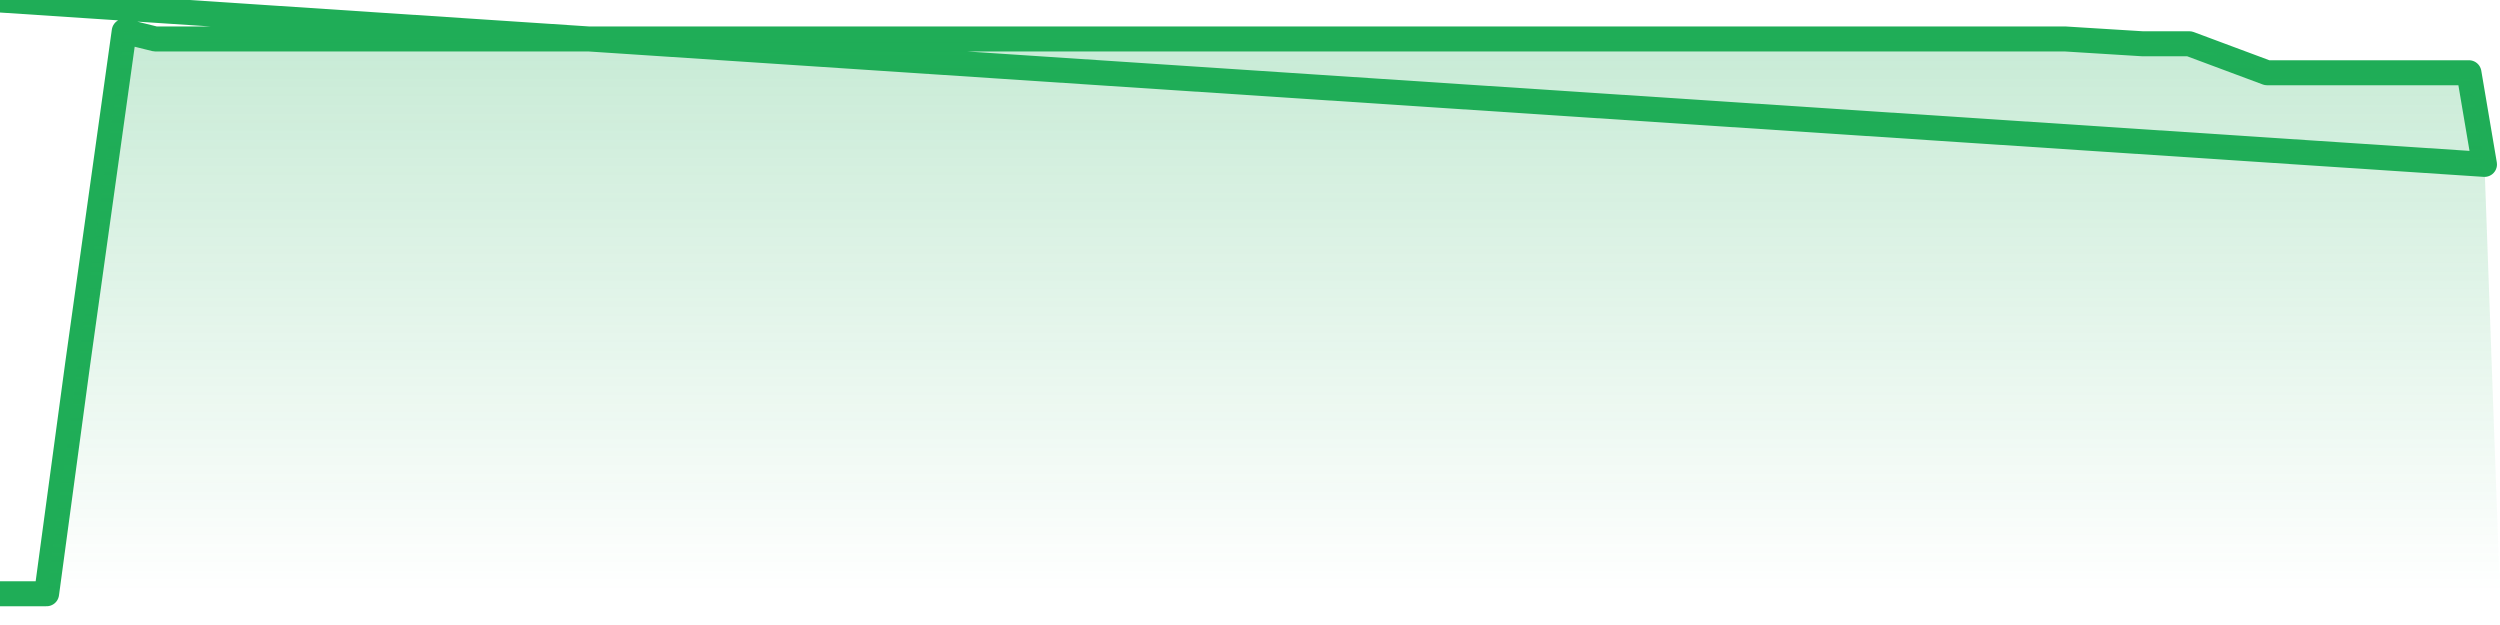
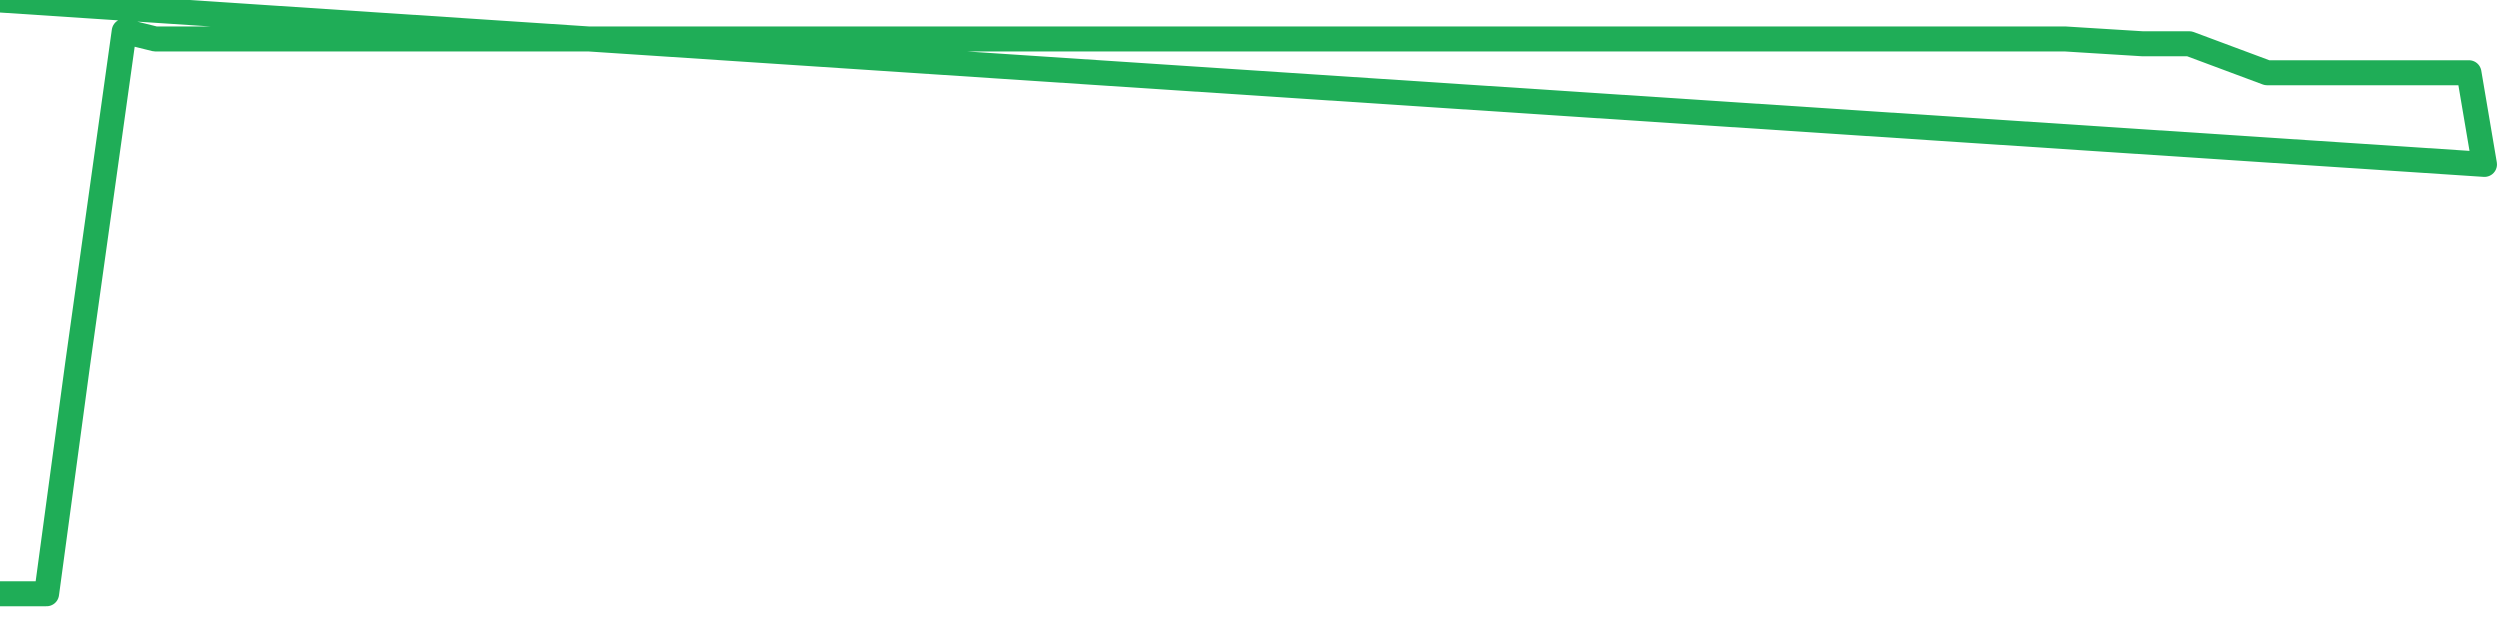
<svg xmlns="http://www.w3.org/2000/svg" width="200" height="50" viewBox="0 0 200 50" shape-rendering="auto">
  <polyline points="0,47.5 1.242,47.5 2.484,47.5 3.727,47.5 4.969,38.315 6.211,29.13 7.453,20.253 8.696,11.377 9.938,2.5 11.18,2.809 12.422,3.117 13.665,3.117 14.907,3.117 16.149,3.117 17.391,3.117 18.634,3.117 19.876,3.117 21.118,3.117 22.36,3.117 23.602,3.117 24.845,3.117 26.087,3.117 27.329,3.117 28.571,3.117 29.814,3.117 31.056,3.117 32.298,3.117 33.54,3.117 34.783,3.117 36.025,3.117 37.267,3.117 38.509,3.117 39.752,3.117 40.994,3.117 42.236,3.117 43.478,3.117 44.72,3.117 45.963,3.117 47.205,3.117 48.447,3.117 49.689,3.117 50.932,3.117 52.174,3.117 53.416,3.117 54.658,3.117 55.901,3.117 57.143,3.117 58.385,3.117 59.627,3.117 60.87,3.117 62.112,3.117 63.354,3.117 64.596,3.117 65.839,3.117 67.081,3.117 68.323,3.117 69.565,3.117 70.807,3.117 72.05,3.117 73.292,3.117 74.534,3.117 75.776,3.117 77.019,3.117 78.261,3.117 79.503,3.117 80.745,3.117 81.988,3.117 83.23,3.117 84.472,3.117 85.714,3.117 86.957,3.117 88.199,3.117 89.441,3.117 90.683,3.117 91.925,3.117 93.168,3.117 94.41,3.117 95.652,3.117 96.894,3.117 98.137,3.117 99.379,3.117 100.621,3.117 101.863,3.117 103.106,3.117 104.348,3.117 105.59,3.117 106.832,3.117 108.075,3.117 109.317,3.117 110.559,3.117 111.801,3.117 113.043,3.117 114.286,3.117 115.528,3.117 116.77,3.117 118.012,3.117 119.255,3.117 120.497,3.117 121.739,3.117 122.981,3.117 124.224,3.117 125.466,3.117 126.708,3.117 127.95,3.117 129.193,3.117 130.435,3.117 131.677,3.117 132.919,3.117 134.161,3.117 135.404,3.117 136.646,3.117 137.888,3.117 139.13,3.117 140.373,3.117 141.615,3.117 142.857,3.117 144.099,3.117 145.342,3.117 146.584,3.117 147.826,3.117 149.068,3.117 150.311,3.117 151.553,3.117 152.795,3.117 154.037,3.117 155.28,3.117 156.522,3.117 157.764,3.117 159.006,3.117 160.248,3.117 161.491,3.117 162.733,3.117 163.975,3.117 165.217,3.117 166.46,3.195 167.702,3.272 168.944,3.349 170.186,3.426 171.429,3.503 172.671,3.503 173.913,3.503 175.155,3.503 176.398,3.967 177.64,4.43 178.882,4.893 180.124,5.356 181.366,5.819 182.609,5.819 183.851,5.819 185.093,5.819 186.335,5.819 187.578,5.819 188.82,5.819 190.062,5.819 191.304,5.819 192.547,5.819 193.789,5.819 195.031,5.819 196.273,5.819 197.516,5.819 198.758,13.152 200,NaN " stroke="#1fad57" stroke-width="2" stroke-opacity="1" fill="none" fill-opacity="0" stroke-linejoin="round" vector-effect="non-scaling-stroke" />
  <defs>
    <linearGradient id="areaGradient" x1="0%" y1="0%" x2="0%" y2="100%">
      <stop offset="0%" stop-color="#1fad57" stop-opacity="0.25" />
      <stop offset="100%" stop-color="#1fad57" stop-opacity="0" />
    </linearGradient>
  </defs>
-   <path d="&#10;      M 0,47.5 &#10;      L 0,47.5 &#10;      L 0,47.5 L 1.242,47.5 L 2.484,47.5 L 3.727,47.5 L 4.969,38.315 L 6.211,29.13 L 7.453,20.253 L 8.696,11.377 L 9.938,2.5 L 11.18,2.809 L 12.422,3.117 L 13.665,3.117 L 14.907,3.117 L 16.149,3.117 L 17.391,3.117 L 18.634,3.117 L 19.876,3.117 L 21.118,3.117 L 22.36,3.117 L 23.602,3.117 L 24.845,3.117 L 26.087,3.117 L 27.329,3.117 L 28.571,3.117 L 29.814,3.117 L 31.056,3.117 L 32.298,3.117 L 33.54,3.117 L 34.783,3.117 L 36.025,3.117 L 37.267,3.117 L 38.509,3.117 L 39.752,3.117 L 40.994,3.117 L 42.236,3.117 L 43.478,3.117 L 44.72,3.117 L 45.963,3.117 L 47.205,3.117 L 48.447,3.117 L 49.689,3.117 L 50.932,3.117 L 52.174,3.117 L 53.416,3.117 L 54.658,3.117 L 55.901,3.117 L 57.143,3.117 L 58.385,3.117 L 59.627,3.117 L 60.87,3.117 L 62.112,3.117 L 63.354,3.117 L 64.596,3.117 L 65.839,3.117 L 67.081,3.117 L 68.323,3.117 L 69.565,3.117 L 70.807,3.117 L 72.05,3.117 L 73.292,3.117 L 74.534,3.117 L 75.776,3.117 L 77.019,3.117 L 78.261,3.117 L 79.503,3.117 L 80.745,3.117 L 81.988,3.117 L 83.23,3.117 L 84.472,3.117 L 85.714,3.117 L 86.957,3.117 L 88.199,3.117 L 89.441,3.117 L 90.683,3.117 L 91.925,3.117 L 93.168,3.117 L 94.41,3.117 L 95.652,3.117 L 96.894,3.117 L 98.137,3.117 L 99.379,3.117 L 100.621,3.117 L 101.863,3.117 L 103.106,3.117 L 104.348,3.117 L 105.59,3.117 L 106.832,3.117 L 108.075,3.117 L 109.317,3.117 L 110.559,3.117 L 111.801,3.117 L 113.043,3.117 L 114.286,3.117 L 115.528,3.117 L 116.77,3.117 L 118.012,3.117 L 119.255,3.117 L 120.497,3.117 L 121.739,3.117 L 122.981,3.117 L 124.224,3.117 L 125.466,3.117 L 126.708,3.117 L 127.95,3.117 L 129.193,3.117 L 130.435,3.117 L 131.677,3.117 L 132.919,3.117 L 134.161,3.117 L 135.404,3.117 L 136.646,3.117 L 137.888,3.117 L 139.13,3.117 L 140.373,3.117 L 141.615,3.117 L 142.857,3.117 L 144.099,3.117 L 145.342,3.117 L 146.584,3.117 L 147.826,3.117 L 149.068,3.117 L 150.311,3.117 L 151.553,3.117 L 152.795,3.117 L 154.037,3.117 L 155.28,3.117 L 156.522,3.117 L 157.764,3.117 L 159.006,3.117 L 160.248,3.117 L 161.491,3.117 L 162.733,3.117 L 163.975,3.117 L 165.217,3.117 L 166.46,3.195 L 167.702,3.272 L 168.944,3.349 L 170.186,3.426 L 171.429,3.503 L 172.671,3.503 L 173.913,3.503 L 175.155,3.503 L 176.398,3.967 L 177.64,4.43 L 178.882,4.893 L 180.124,5.356 L 181.366,5.819 L 182.609,5.819 L 183.851,5.819 L 185.093,5.819 L 186.335,5.819 L 187.578,5.819 L 188.82,5.819 L 190.062,5.819 L 191.304,5.819 L 192.547,5.819 L 193.789,5.819 L 195.031,5.819 L 196.273,5.819 L 197.516,5.819 L 198.758,13.152 L 200,47.5 L 0,47.5 &#10;      L 0,47.5 &#10;      Z&#10;    " fill="url(#areaGradient)" />
</svg>